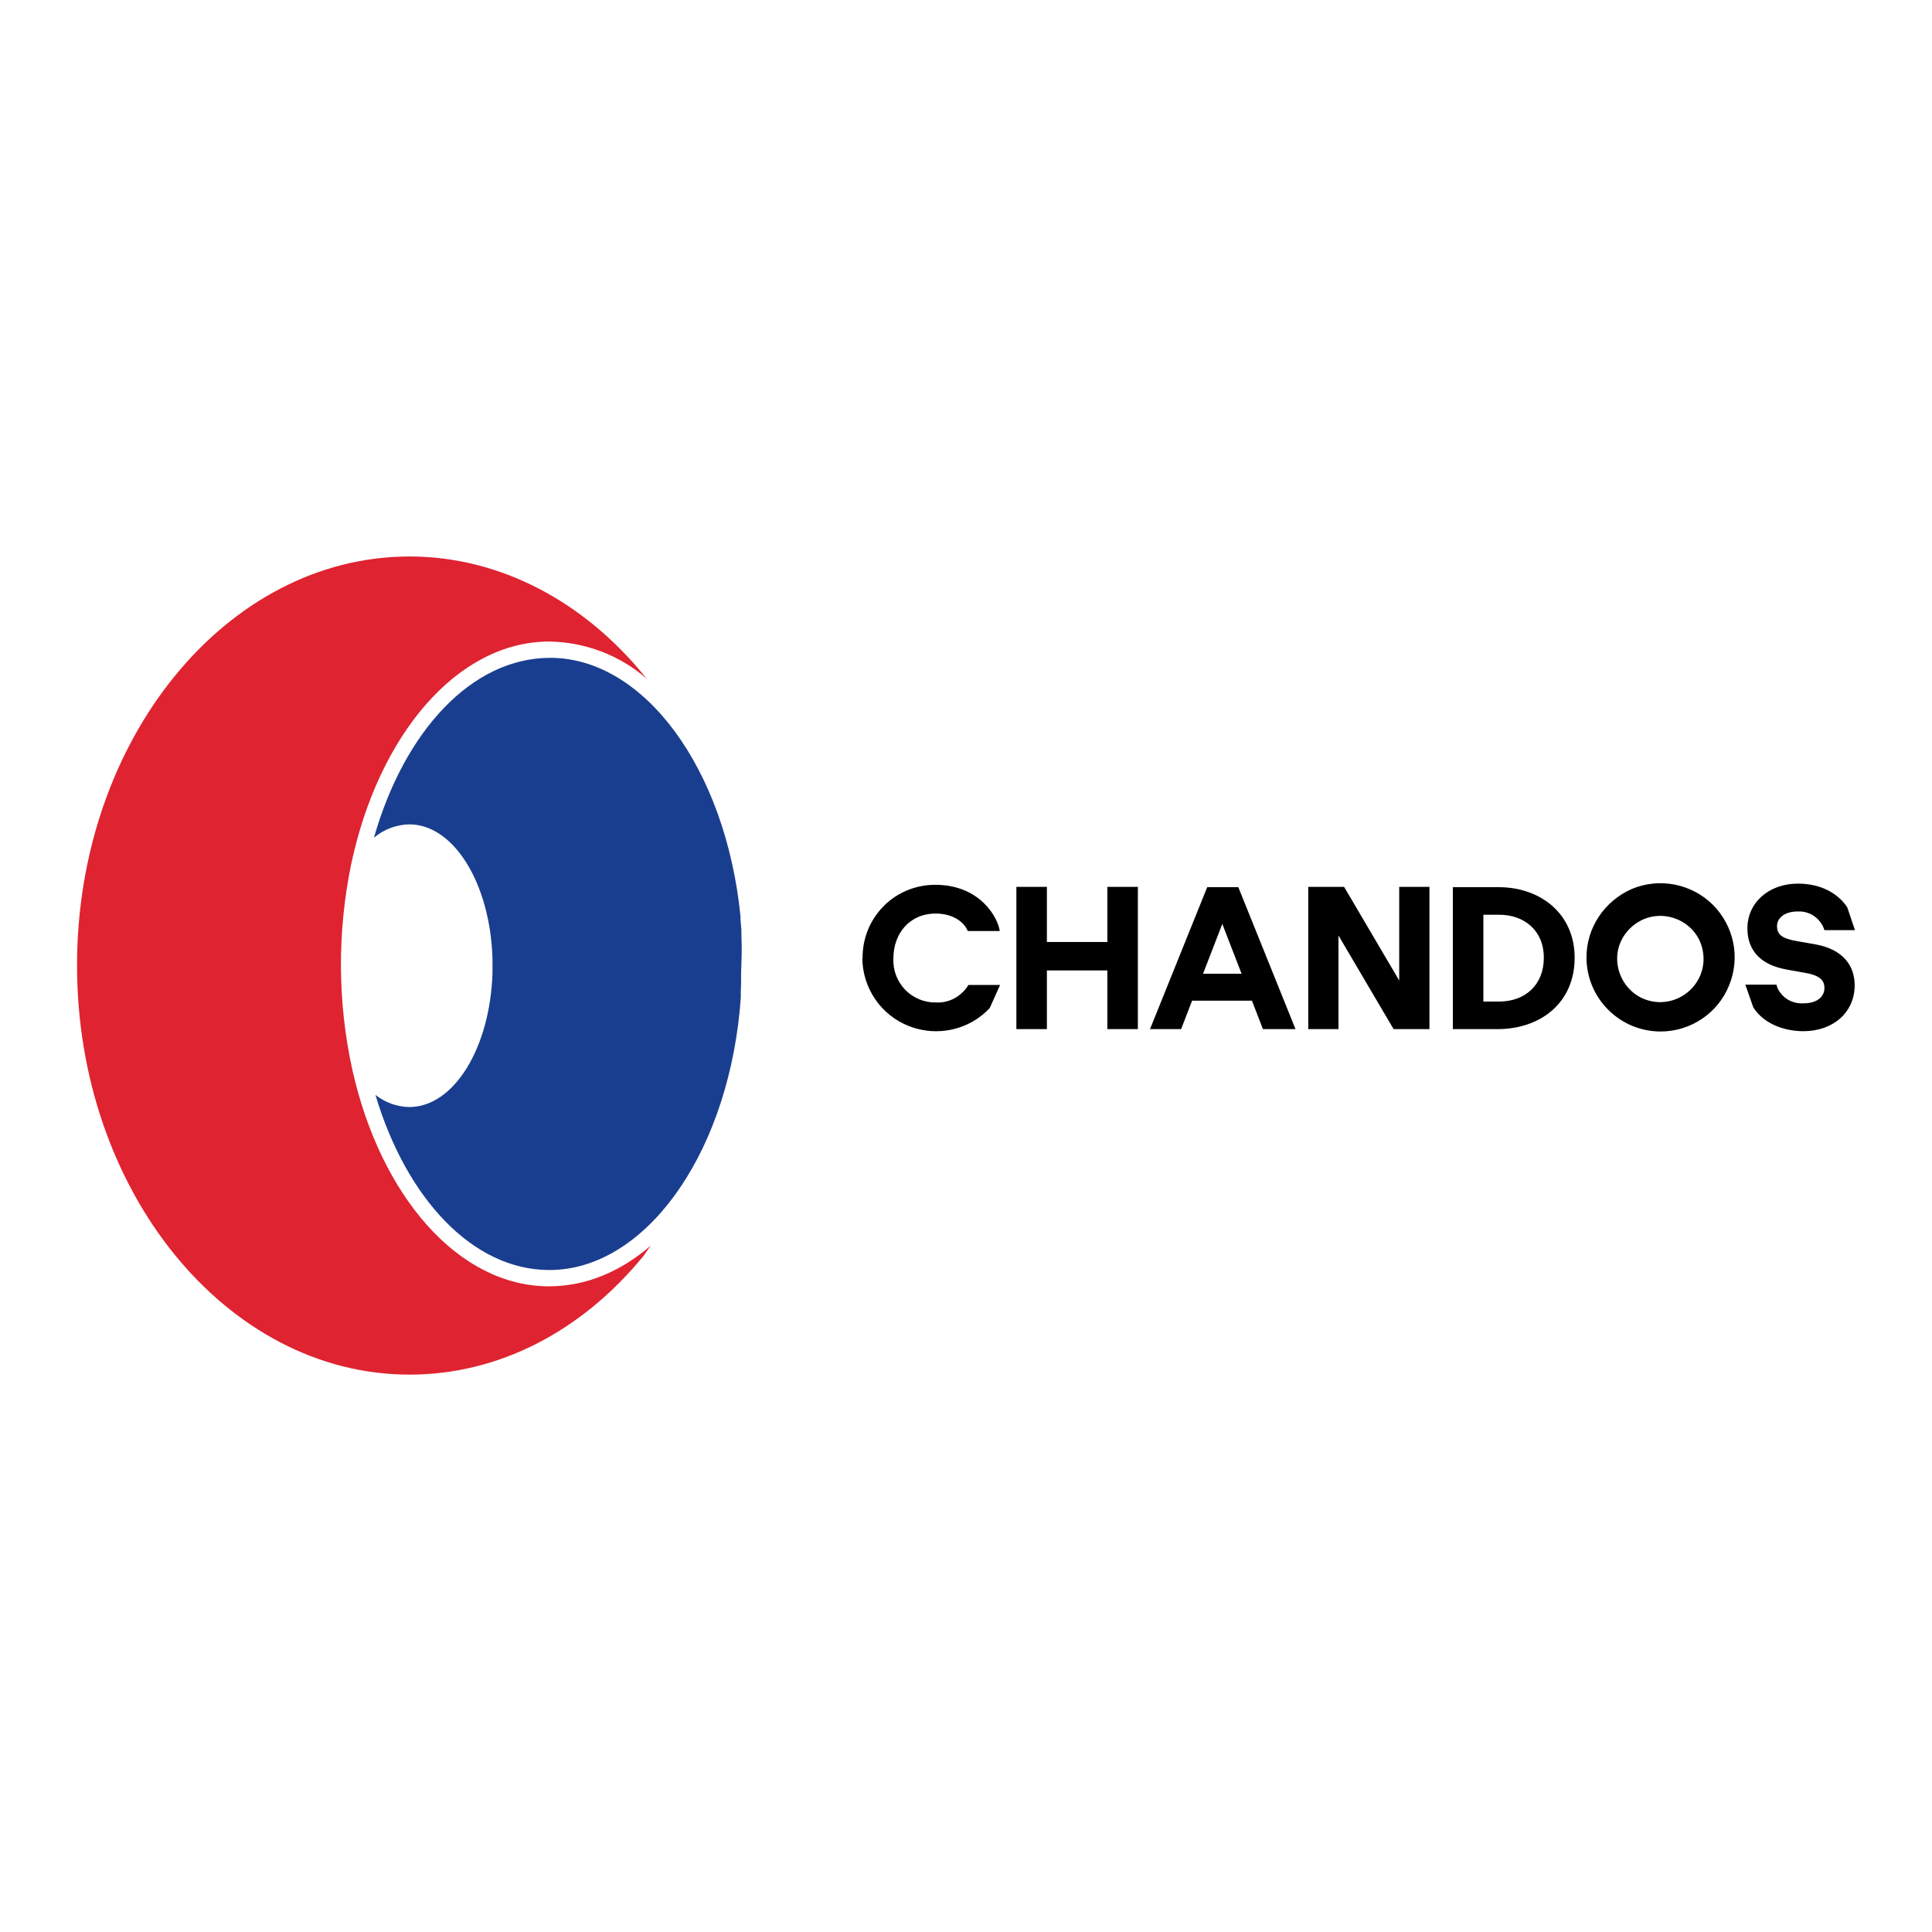
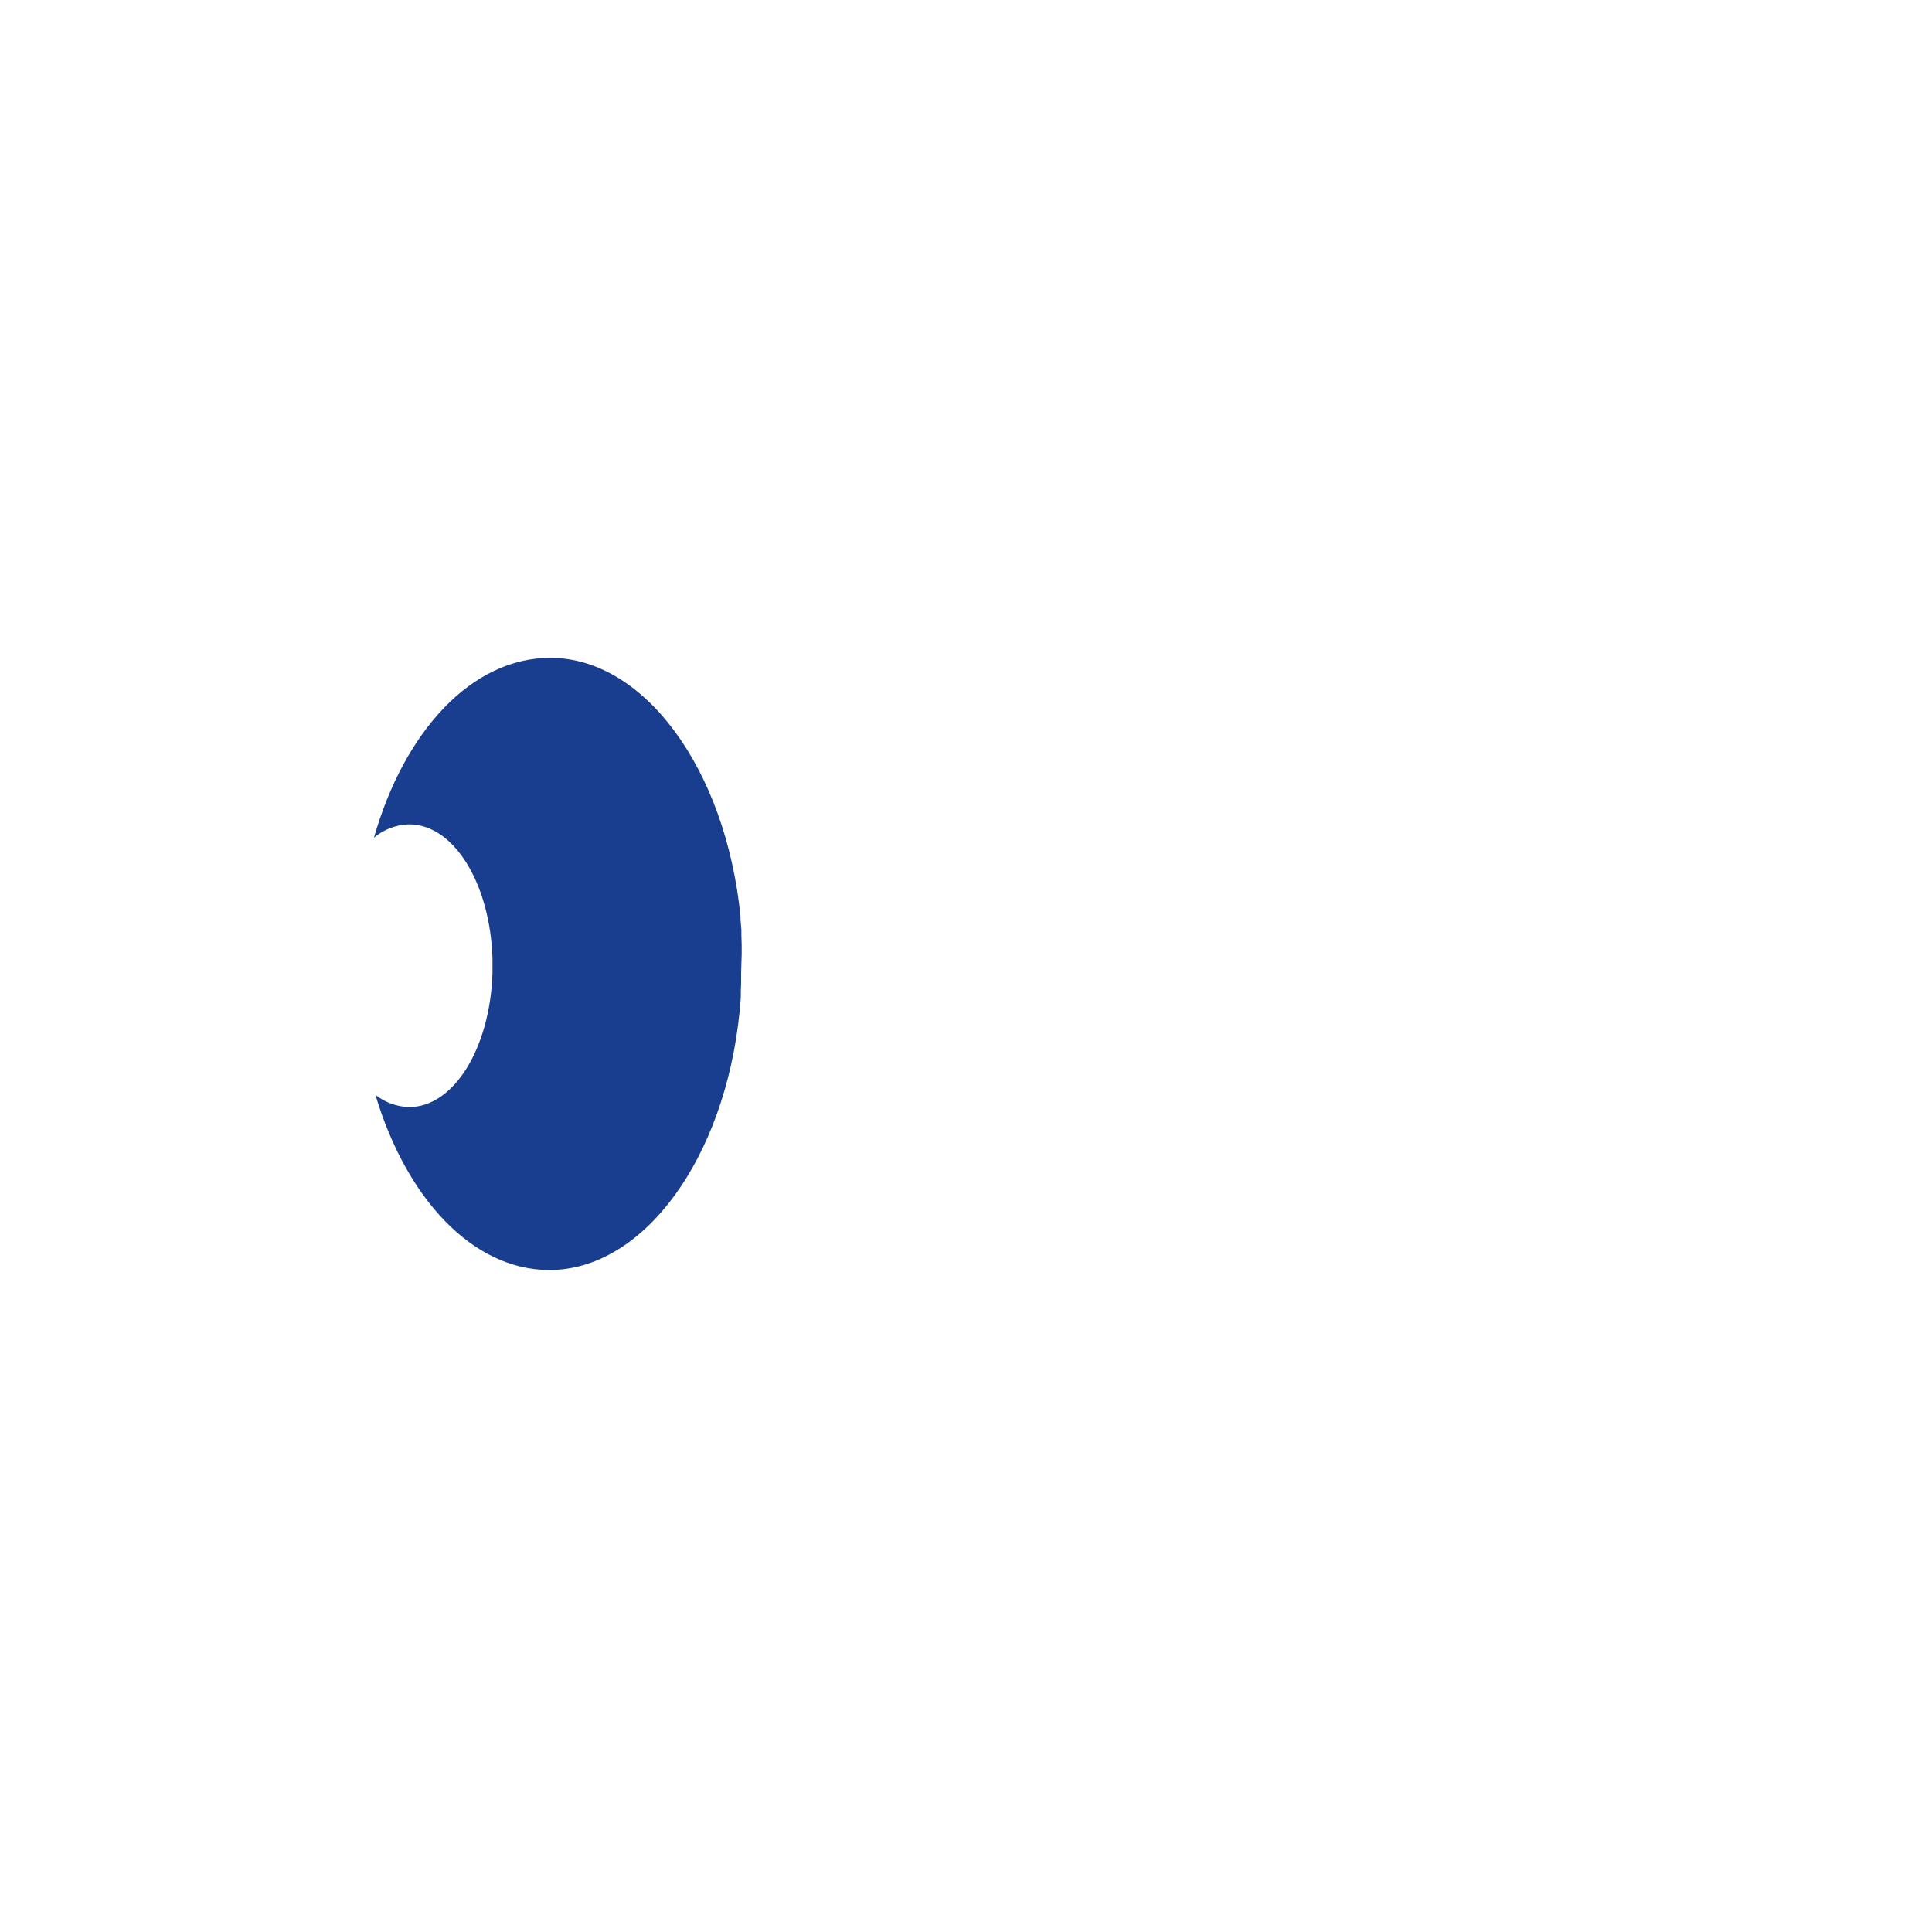
<svg xmlns="http://www.w3.org/2000/svg" version="1.1" id="layer" x="0px" y="0px" viewBox="-153 -46 652 652" style="enable-background:new -153 -46 652 652;" xml:space="preserve">
  <style type="text/css"> .st0{fill-rule:evenodd;clip-rule:evenodd;fill:#1A3E8F;} .st1{fill-rule:evenodd;clip-rule:evenodd;fill:#DF2330;} </style>
  <path class="st0" d="M97.3,276v-3.2l-0.1-3.2v-1.8l-0.3-3.5v-1.1C91.9,213.5,64.4,176,32.7,176c-26.6,0-49.3,24.9-59.5,60.7 c3.3-2.8,7.5-4.4,11.9-4.5c15.1,0,27.3,20,28.1,45.2v5c-0.8,25.2-13,45.2-28.1,45.2c-4.1-0.1-8.1-1.5-11.4-4.1 c10.4,34.9,32.8,59.1,58.7,59.1c31.7,0,59.2-37.5,64.2-87.2l0.1-1.1l0.3-3.6v-1.8l0.1-3.2v-3.1L97.3,276z M97.3,276" />
-   <path class="st1" d="M-34.5,245.7c9.2-43.5,35.7-75.2,66.9-75.2c12.1,0.2,23.7,4.6,32.8,12.5c-20.9-26.1-49.6-41.2-80-41.2 c-61.9,0-112.2,61.9-112.2,138c0,76.1,50.4,138.1,112.2,138.1c29.8,0,57.9-14.3,79-40.1c0.9-1.2,1.6-2.4,2.5-3.5 c-10.2,8.8-21.9,13.8-34.4,13.8c-30.7,0-56.9-30.6-66.4-73.1C-39.1,292.2-39.2,268.6-34.5,245.7" />
-   <path d="M138.1,277.5c-0.1-6.6,2.4-12.9,7-17.6c4.6-4.7,10.9-7.3,17.5-7.3c15.3,0,21.2,11.2,21.8,15.6h-10.8c-1.2-3-5-5.9-10.8-5.9 c-8.9,0-14.3,6.8-14.3,15.1c-0.4,8.2,6.1,15,14.3,14.9c3.2,0.2,6.3-0.9,8.7-3.1c0.9-0.8,1.7-1.7,2.3-2.8h10.7l-3.5,7.8 c-6.9,7.4-17.7,9.8-27.2,6.1c-9.5-3.7-15.7-12.8-15.8-23 M220.7,301.3h10.3v-48h-10.3v18.6h-20.4v-18.6H190v48h10.3v-19.8h20.4 V301.3z M220.7,281.5 M253,282.6l6.5-16.8l6.5,16.8H253z M273.2,301.3h11l-19.3-47.9h-10.5l-19.3,47.9h10.5l3.7-9.6h20.2 L273.2,301.3z M269.5,291.7 M317.3,301.3h12.1v-48h-10.2v31.6l-18.6-31.6h-12.1v48h10.2v-31.6L317.3,301.3z M298.6,269.8 M352.9,262.7c8.5,0,15.1,5.3,15.1,14.5c0,9.2-6.3,14.8-15.1,14.8h-5.3v-29.3H352.9z M337.3,301.3h15.1c14.3,0,26-8.7,26-24.1 c0-14.9-11.6-23.8-25.6-23.8h-15.5L337.3,301.3z M337.3,253.4 M421.9,277.3c0.2,8.1-6.4,14.8-14.5,14.9c-12.9,0-19.5-15.5-10.5-24.7 C406,258.3,421.6,264.4,421.9,277.3 M382.4,277.3c0.1,13.7,11.3,24.8,25,24.8c10.1,0,19.3-6.1,23.1-15.5c3.9-9.4,1.7-20.1-5.5-27.3 c-7.2-7.1-18-9.2-27.3-5.3C388.4,258.1,382.3,267.2,382.4,277.3 M438.8,294.1c3.3,5.2,10,7.9,16.8,7.9c10.1,0,17.3-6.4,17.3-15.5 c0-6.6-3.9-12.1-13.2-13.8l-6.3-1.1c-5.2-0.9-6.7-2.3-6.7-5.1c0-2.7,2.6-4.9,6.9-4.9c3.1-0.2,6,1.2,7.8,3.7c0.6,0.8,1,1.7,1.3,2.6 H473l-2.6-7.7c-3-4.6-8.8-8-16.6-8c-10.1,0-17.1,6.6-17.1,15.1c0,7.1,4.1,12.3,13.3,13.9l6.1,1.1c5.4,0.9,6.6,2.8,6.6,5.1 c0,3-2.5,5.2-7.1,5.2c-3,0.2-6-1.1-7.8-3.6c-0.6-0.8-1.1-1.7-1.3-2.7h-10.5l2.7,7.7" />
</svg>